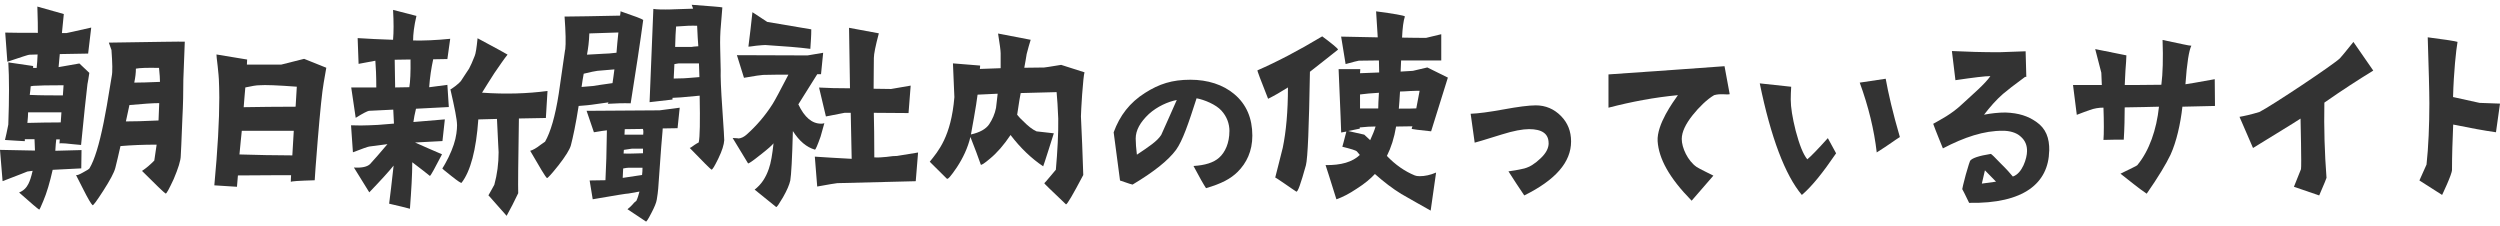
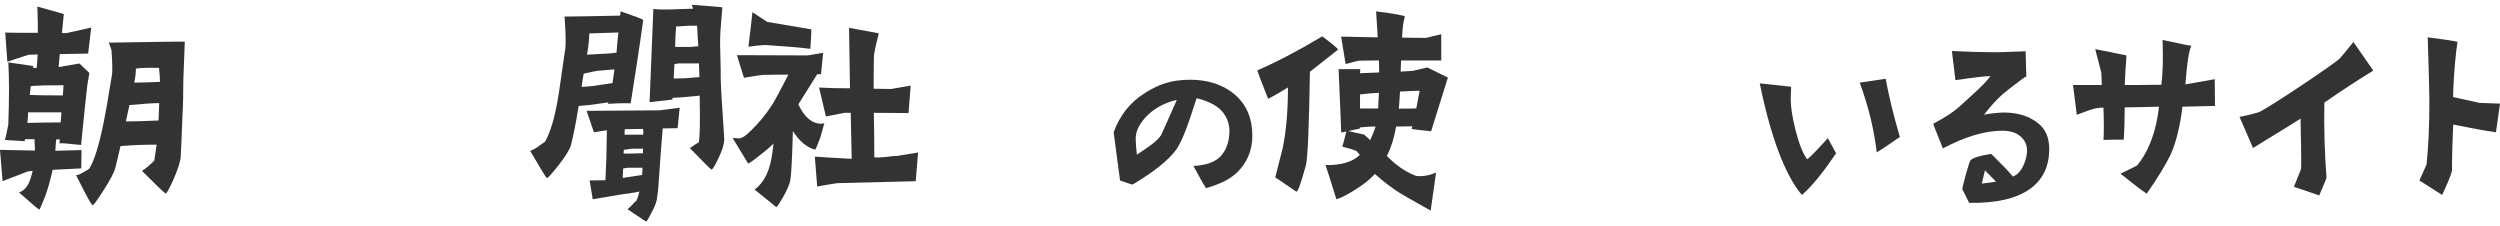
<svg xmlns="http://www.w3.org/2000/svg" id="a" data-name="レイヤー_1" viewBox="0 0 502.6 45.49">
  <defs>
    <style>
      .b {
        fill: none;
      }

      .c {
        fill: #333;
      }
    </style>
  </defs>
  <g>
    <path class="c" d="M5.75,36.86c.24-.44.52-1.26.81-2.52-.67.1-1.05.14-1.05.14,0,0-1.66.68-4.99,1.94L0,30.13c1.85.05,4.23.1,7.03.14,0-.48-.05-1.21-.09-2.28h-1.95v.39c-.76-.05-2.09-.1-3.99-.24.19-.68.38-1.7.67-3.1.19-5.23.19-9.4,0-12.5l4.99.73v.39h.71c.1-.82.14-1.7.19-2.71l-1.66.05c-.19,0-1.66.48-4.42,1.41l-.43-5.86c1.62.05,3.8.05,6.56.05,0-.97,0-2.71-.1-5.28l5.32,1.5-.38,3.83h.9s1.66-.34,4.99-1.11l-.62,5.23-5.7.1-.24,2.62c.43-.1,1.85-.29,4.18-.73l2,1.89c-.14,1.02-.29,1.79-.38,2.28-.29,2.37-.71,6.44-1.28,12.21l-1.62-.15c-1.19-.15-2-.19-2.33-.19-.24,0-.38,0-.38.1,0-.19,0-.48.05-.87h-.71c-.05.44-.14,1.21-.19,2.28.62,0,2.38-.05,5.27-.14l-.05,3.68-5.75.29c-.57,2.52-1.19,4.65-1.9,6.3-.47,1.16-.76,1.74-.81,1.7-.29-.15-1.62-1.31-4.04-3.44.86-.34,1.47-.92,1.9-1.79ZM12.21,24.61l.14-2.03h-6.7c0,.48-.05,1.21-.14,2.13,2.19-.05,4.42-.1,6.7-.1ZM5.99,19.08c2.18.1,4.42.1,6.65.1l.14-2.04c-3.28,0-5.13.05-5.56.1-.24,0-.57,0-1.05.1-.05.58-.09,1.16-.19,1.74ZM21.9,8.57c9.45-.14,14.54-.24,15.25-.19-.09,2.18-.19,4.7-.29,7.61,0,2.47-.05,5.09-.19,7.7-.19,4.75-.29,7.27-.33,7.61,0,.97-.52,2.57-1.42,4.7-.95,2.04-1.47,3-1.62,2.91-.33-.19-1.9-1.7-4.75-4.55.81-.53,1.62-1.21,2.47-2.08.14-.97.28-2.03.47-3.2-2.66,0-5.08.1-7.27.29-.38,1.65-.71,3.15-1.04,4.41-.24.92-1.04,2.42-2.38,4.51s-2.09,3.1-2.19,2.96c-.29-.24-.95-1.36-1.9-3.25-.48-.92-.95-1.84-1.43-2.81.19.1.67-.1,1.43-.53.76-.39,1.19-.68,1.28-.82,1-1.65,1.95-4.75,2.85-9.21.29-1.36.86-4.51,1.62-9.3.19-.87.14-2.62-.05-5.28l-.52-1.45ZM25.32,24.41c1.47,0,3.66-.05,6.55-.19.05-1.07.09-2.23.14-3.49-1.33,0-3.33.15-5.99.39l-.71,3.29ZM26.98,16.61c1.14,0,2.85-.05,5.18-.15v-.05c0-.53-.05-1.45-.19-2.76-2.33-.05-3.85,0-4.65.15,0,.82-.1,1.74-.33,2.81Z" />
-     <path class="c" d="M43.09,37.25c.67-7.17,1-13.03,1-17.63,0-1.45-.05-2.66-.09-3.68,0-.29-.09-1.21-.24-2.66-.19-1.41-.24-2.18-.24-2.33l6.17,1.02c0,.19-.05.53-.05,1.02h6.89l4.61-1.16,4.46,1.79-.52,3c-.33,1.84-.71,5.62-1.19,11.38-.38,4.94-.62,7.65-.62,8.24-3.23.1-4.8.19-4.8.34,0-.24,0-.68.05-1.36-1.14,0-4.7,0-10.69.05l-.19,2.28c-1.47-.1-3.04-.19-4.56-.29ZM48.13,31.05c3.51.1,7.08.19,10.64.19l.29-4.94h-10.45c-.09,1.07-.29,2.62-.47,4.75ZM48.98,21.55c3.23-.05,6.7-.1,10.45-.1l.24-4.02c-3.85-.29-6.36-.39-7.55-.29-.57,0-1.47.15-2.8.44-.1,1.26-.24,2.62-.33,3.97Z" />
-     <path class="c" d="M74.12,25.19c.76,0,2.47-.1,5.08-.34-.05-.92-.09-1.89-.14-2.81l-4.89.24c-.29.05-1.19.48-2.66,1.41l-.9-6.1h5.04c0-2.37-.09-4.17-.19-5.38-.47.1-1.57.29-3.37.63l-.19-5.18c2.04.15,4.42.24,7.12.34.14-1.55.14-3.54,0-6.01,1.14.29,2.71.68,4.7,1.21-.48,2.03-.67,3.68-.67,4.94,2.09.05,4.61-.05,7.46-.34l-.57,4.07-2.85.05c-.38,1.74-.67,3.63-.81,5.62,0,0,1.24-.15,3.66-.48l.29,4.46-6.6.34c-.24,1.02-.43,1.89-.52,2.67l6.32-.53-.48,4.36-5.51.29c1.66.73,3.47,1.55,5.42,2.37-1.42,2.76-2.23,4.21-2.42,4.36-.71-.58-1.9-1.5-3.56-2.76,0,2.52-.19,5.62-.47,9.35-.86-.24-2.28-.58-4.18-1.02.24-1.74.52-4.31.9-7.66-.81,1.02-2.42,2.81-4.89,5.38l-3.09-4.99c1.62.1,2.66-.15,3.23-.68.81-.87,2-2.23,3.51-4.02-1.33.19-2.57.34-3.66.48-.33.05-1.42.44-3.28,1.16l-.38-5.43c1.43.05,2.61.05,3.56,0ZM82.53,11.96l-3.18.05c0,.15.05,1.99.09,5.57l2.85-.05c.19-1.11.28-3,.24-5.57ZM91.88,25.09c0-1.02-.47-3.39-1.33-7.12.05,0,.38-.19.95-.63.57-.44.95-.78,1.14-1.02.95-1.41,1.47-2.28,1.66-2.52.33-.63.71-1.45,1.14-2.57.19-.44.38-1.6.57-3.54,3.71,1.99,5.75,3.1,6.03,3.29-.67.82-1.52,2.08-2.66,3.73-.95,1.5-1.8,2.81-2.47,3.92,4.75.34,9.12.19,13.16-.34l-.33,5.43-5.42.1c-.14,8.62-.19,13.61-.14,15.02-.76,1.6-1.52,3.1-2.33,4.55-2.47-2.76-3.66-4.17-3.66-4.12.29-.53.71-1.21,1.19-2.13.57-2.08.86-4.26.86-6.54,0-.19-.14-2.42-.33-6.69l-3.75.1c-.43,6.15-1.57,10.42-3.37,12.74-.09.1-.76-.34-2.04-1.36-1.28-1.02-1.9-1.5-1.81-1.55.48-.73.86-1.5,1.24-2.23.86-1.79,1.38-3.34,1.57-4.75.09-.63.14-1.21.14-1.79Z" />
    <path class="c" d="M113.64,9.97c.14-1.26.09-3.44-.14-6.64,2.52,0,6.22-.1,11.16-.19.09-.48.09-.78.09-.87,2.85.97,4.37,1.55,4.56,1.74-.62,4.6-1.47,10.17-2.52,16.76-1.42-.05-2.99,0-4.61.1.05-.05.1-.15.14-.29l-3.42.48c-.33.05-1.19.14-2.57.24-.57,3.68-1.14,6.3-1.57,7.95-.24.82-1.04,2.13-2.47,3.97-1.42,1.79-2.23,2.66-2.33,2.57-.29-.19-1.38-2.04-3.37-5.47.52-.15,1.24-.53,2.09-1.21.29-.19.57-.39.9-.63,1.09-1.89,2.04-5.09,2.75-9.64.43-2.96.85-5.91,1.28-8.87ZM116.92,17.48l2.28-.19c.38-.1,1.71-.24,3.94-.58.14-.82.24-1.74.38-2.76l-3.42.29c-.43.05-1.38.24-2.75.58-.14.73-.29,1.65-.43,2.67ZM127.94,40.35c.24-.48.43-1.11.62-1.84l-2.18.39c-.38,0-2.76.39-7.22,1.16l-.62-3.78,3.18-.05c.14-2.52.24-5.86.29-10.03-.43.05-1.28.15-2.61.39l-1.47-4.31,14.68-.1s1.38-.19,4.04-.53l-.43,4.12-2.99.05c0,.34-.05.63-.05.78-.05.15-.33,3.92-.85,11.29-.05.63-.14,1.36-.29,2.23-.09.63-.48,1.55-1.09,2.71-.62,1.21-1,1.79-1.09,1.7-1.23-.82-2.47-1.65-3.71-2.47.38-.29.86-.73,1.33-1.31.14-.15.33-.24.48-.39ZM118.01,10.99c1-.05,2.14-.1,3.42-.19l1.04-.05c.19,0,.67-.05,1.47-.15.09-1.31.24-2.66.38-4.07l-5.84.19c-.05,1.65-.24,3.05-.47,4.26ZM129.08,35.17c.05-.44.09-.92.09-1.45h-2.8c-.24,0-.57.05-1.09.15l-.09,1.89,3.89-.58ZM125.37,30.86c.86.05,2.19,0,3.9-.05v-.92h-2.23c-.29.05-.86.14-1.62.24l-.05.73ZM125.56,27.08h3.75c.05-.39.05-.78-.05-1.16l-3.66.05-.05,1.11ZM135.16,1.88c3.09-.1,4.46-.14,4.18-.14-.05-.15-.14-.44-.29-.78,3.8.29,5.89.44,6.17.53,0,.1-.09,1.31-.29,3.59-.14,1.45-.19,3.05-.14,4.75.05,2.33.1,3.78.1,4.26-.05,1.26.05,3.88.33,7.85.29,4.02.38,6.1.38,6.25-.05.87-.43,2.13-1.19,3.68-.76,1.55-1.19,2.28-1.38,2.23-.24-.15-1.71-1.6-4.37-4.36.09,0,.43-.19,1-.63.24-.15.52-.34.81-.48.24-1.07.29-4.17.19-9.4l-3.7.34c-.19,0-.76.05-1.76.1v.34l-4.61.53.76-18.75c.52.1,1.76.15,3.8.1ZM135.44,15.79l2.04-.05c.28,0,1.33-.1,3.13-.24l-.09-2.76h-4.04c-.19.05-.47.05-.9.15l-.14,2.91ZM135.73,9.44h3.28c.24-.05.67-.1,1.38-.14-.1-.92-.14-2.28-.24-4.12-1-.05-2.38,0-4.23.15-.09.92-.14,2.33-.19,4.12ZM145.28,1.5h-.05.05Z" />
    <path class="c" d="M163.82,30.08c-1.66-.48-3.13-1.7-4.42-3.73-.14,5.52-.33,8.82-.52,9.93-.19.87-.67,1.99-1.47,3.39-.81,1.36-1.24,2.03-1.38,1.94l-4.32-3.49c1.33-1.02,2.23-2.37,2.85-4.17.43-1.21.71-2.91.95-5.14-.24.34-1.14,1.16-2.71,2.37-1.57,1.26-2.38,1.79-2.42,1.65-1.04-1.7-2.04-3.39-3.09-5.09.76.05,1.19.05,1.19.1.57-.05,1.14-.34,1.66-.82,1.95-1.74,3.71-3.78,5.18-6.1.52-.82,1.57-2.81,3.18-5.91-1.66,0-3.37,0-5.08.05-.33,0-1.62.19-3.85.58l-1.42-4.55,14.2.05s1.09-.19,3.14-.53l-.43,4.31h-.76l-3.8,6.06c1.24,2.62,2.76,3.88,4.56,3.88.24,0,.43,0,.67-.1-.24.92-.52,1.79-.76,2.71-.62,1.74-1,2.62-1.14,2.62ZM154.22,4.4l8.88,1.5c0,1.31-.1,2.57-.19,3.92-2.23-.29-5.27-.53-9.07-.77-.29,0-.86.05-1.81.14-.95.15-1.47.19-1.57.19.29-2.28.57-4.6.81-6.93l2.95,1.94ZM180.39,31.34s1.42-.24,4.18-.68l-.47,5.77-15.77.39c-.38.05-1.71.24-4.04.68l-.48-6.01c2.04.14,4.51.29,7.41.44l-.19-9.25h-1.24c-.33.05-1.57.29-3.75.73l-1.38-5.81c1.71.1,3.8.15,6.22.15l-.19-12.16,5.99,1.11c-.67,2.52-1,4.17-1,4.94,0,1.4-.05,3.49-.05,6.2l3.51.05s1.33-.24,3.94-.68l-.43,5.52-6.98-.05c.05,2.18.1,5.18.1,8.96.71.05,1.52,0,2.47-.1.95-.15,1.66-.19,2.14-.19Z" />
-     <path class="c" d="M186.93,32.5c1.66-2.08,4.28-4.99,4.94-12.98,0,.05-.1-2.23-.29-6.78l5.46.44c0,.1,0,.34-.05.68,1.62-.05,2.66-.1,4.18-.15v-3c0-.58-.19-1.89-.52-3.97l6.56,1.26c-.24.78-.52,1.7-.81,2.86-.14.87-.29,1.79-.48,2.76,1.47,0,2.8-.05,3.99-.05.05,0,1.19-.15,3.42-.53,1.57.49,3.14,1.02,4.7,1.5-.14.44-.29,1.94-.48,4.46-.14,2.23-.24,3.73-.24,4.41.19,3.68.33,7.61.47,11.77-2.09,3.97-3.23,5.91-3.47,5.91-2.95-2.81-4.42-4.21-4.37-4.26.09,0,1.95-2.28,2.33-2.71.33-3.78.52-7.22.48-10.27-.1-2.23-.19-4.02-.33-5.33l-7.22.19c-.1.39-.33,1.84-.71,4.36.38.48.76.87,1.19,1.26.95.97,1.85,1.7,2.71,2.08l3.47.39s-2.09,6.64-2.14,6.64c-2.38-1.6-4.56-3.68-6.56-6.3-1.33,1.99-2.71,3.58-4.13,4.75-1.14.97-1.76,1.36-1.85,1.21-.47-1.41-1.19-3.25-2.09-5.57-.52,2.18-1.47,4.21-2.75,6.15-1.19,1.74-1.8,2.47-2,2.23l-3.42-3.39ZM195.2,27.03c1.76-.39,2.99-1.07,3.66-2.04.67-1.02,1.14-2.08,1.38-3.29.1-.97.24-1.89.33-2.86l-4.04.19c-.19,1.84-1.33,7.99-1.33,7.99Z" />
    <path class="c" d="M247.17,26.4c0-1.55-.52-2.96-1.62-4.17-1.09-1.21-3.42-2.18-4.99-2.47-1.62,5.04-2.8,8.53-4.13,10.37-1.57,2.13-4.51,4.46-8.74,6.98-.24-.05-.57-.14-2.52-.82l-1.28-9.69c1.24-3.39,3.23-5.96,6.27-7.9,2.9-1.84,5.46-2.67,9.17-2.67,3.42,0,6.55.97,8.83,2.91,2.42,2.03,3.61,4.84,3.61,8.33,0,3.15-1.19,5.52-2.94,7.27-1.43,1.41-3.23,2.37-6.37,3.29-.48-.73-1.24-2.03-2.52-4.46,2.33-.14,4.04-.68,5.13-1.65,1.24-1.07,2.09-3,2.09-5.33ZM236.58,20.1c-1.76.34-3.94,1.31-5.6,2.81-1.76,1.65-2.66,3.29-2.66,4.94,0,.78.09,2.13.24,3.25,2.47-1.65,4.08-2.71,4.89-3.97.09-.15,3.13-7.03,3.13-7.03Z" />
    <path class="c" d="M254.94,19.86c-1.52-3.83-2.23-5.72-2.14-5.72,3.8-1.65,8.17-3.92,13.02-6.83,2.09,1.55,3.13,2.42,3.18,2.66-1.24,1.02-3.14,2.47-5.65,4.46-.19,11.09-.43,17.34-.81,18.8-1.04,3.73-1.66,5.52-1.95,5.28-.43-.29-1.24-.82-2.42-1.65-1.19-.82-1.8-1.21-1.8-1.16.38-1.41.86-3.44,1.52-6.01.67-3.25,1.04-7.27,1.04-12.11-1.38.87-2.71,1.65-3.99,2.28ZM273.47,13.9l-.05.82c1.19-.05,2.47-.1,3.85-.15,0-.73-.05-1.55-.05-2.42l-4.04.05c-.24.05-1.14.24-2.66.68l-.9-5.52,7.36.15-.33-5.23c3.61.48,5.56.82,5.79,1.02-.29.87-.48,2.28-.57,4.26,2.19.05,3.8.05,4.84.05,0,0,1.05-.24,3.04-.73v5.28h-8.07l-.1,2.23c1.71-.1,2.52-.15,2.47-.15.05,0,1-.24,2.9-.68l4.13,2.04-3.37,10.8c-2.47-.24-3.75-.44-3.9-.48,0-.15.05-.29.14-.53l-3.28.05c-.38,2.28-1,4.22-1.85,5.91,1.71,1.79,3.61,3.1,5.61,3.92.24.1.57.15,1,.15,1.04,0,2.14-.24,3.28-.73l-1.09,7.65c-2-1.11-3.94-2.23-5.89-3.34-1.76-1.07-3.51-2.42-5.32-4.02-.85.92-2.04,1.94-3.66,2.96-1.52,1.02-2.85,1.7-4.08,2.13-1.33-4.21-2.04-6.54-2.18-6.88,3.13.05,5.42-.63,6.89-2.04-.19-.24-.38-.44-.57-.68-.19-.24-1.19-.53-2.95-.97.05-.15.33-1.16.81-3.05l-1.04.19s-.14-4.26-.52-12.74h4.37ZM276.55,25.43c-.85,0-1.95.05-3.18.19v.24l-2.33.48,3.23.73,1.19,1.11c.47-1.02.85-1.94,1.09-2.76ZM273.42,18.99v2.81h3.66c0-.63.05-1.7.14-3.15-1.52.1-2.75.19-3.8.34ZM281.21,21.84c1.62,0,2.8,0,3.52-.05.19-1.02.43-2.23.67-3.54-.29,0-.9,0-1.9.05-.86.05-1.57.1-2.04.1-.09,1.36-.14,2.52-.24,3.44Z" />
-     <path class="c" d="M311.33,28.77c0-1.89-1.33-2.81-3.94-2.81-1.28,0-3.13.34-5.46,1.07-3.56,1.11-5.37,1.65-5.46,1.65l-.81-5.81c1.47-.05,3.71-.34,6.6-.87,2.9-.53,5.08-.82,6.51-.82,1.95,0,3.66.73,5.04,2.13,1.38,1.4,2.04,3.1,2.04,5.13,0,4.17-3.14,7.75-9.41,10.85-1.04-1.5-2.09-3.15-3.18-4.84.67-.1,1.76-.24,3.18-.58,1.09-.29,2.18-.97,3.28-2.04,1.09-1.02,1.62-2.04,1.62-3.05Z" />
-     <path class="c" d="M346.7,13.32l1.04,5.62c-.76.15-1.76-.19-3.13.19-1.42.82-3.09,2.47-4.32,4.02-1.42,1.79-2.19,3.39-2.19,4.8,0,1.74,1.19,4.36,2.99,5.62.33.24,3.37,1.74,3.37,1.74l-4.37,5.04c-4.56-4.65-6.6-8.48-6.84-11.97-.19-3.39,3.13-7.9,4.08-9.25-4.66.44-9.31,1.31-13.96,2.52v-6.69c3.94-.24,23.32-1.65,23.32-1.65Z" />
    <path class="c" d="M362.24,39.19c-3.37-4.02-6.22-11.53-8.46-22.43l6.32.68c-.05.87-.09,1.74-.09,2.57,0,1.55.33,3.63,1,6.3.76,2.86,1.52,4.75,2.33,5.72.71-.58,2.09-1.99,4.13-4.26l1.66,3.05c-2.66,3.88-4.75,6.54-6.89,8.38ZM377.3,30.66c-.52-4.55-1.66-9.25-3.42-14.05l5.22-.78c.52,2.91,1.42,6.83,2.85,11.72-.95.58-2.19,1.55-4.66,3.1Z" />
    <path class="c" d="M411.97,30.32c-.14,6.49-5.08,10.66-16.1,10.46-.81-1.74-1.38-2.76-1.38-2.76,0-.15.24-1.11.71-2.91.52-1.79.81-2.71.86-2.76.33-.53,1.71-1.02,4.18-1.41.14.05.81.68,1.95,1.89,1.19,1.16,2,2.08,2.47,2.66,1.95-.63,2.85-3.78,2.85-5.04.05-1.21-.38-2.23-1.28-3-.86-.82-2.28-1.16-3.52-1.16-3.85-.05-7.84,1.31-12.11,3.54,0,0-1.57-3.83-1.95-4.94,1.42-.82,3.66-1.89,5.89-4.02,2.09-1.94,4.51-3.97,5.61-5.57-1.09,0-3.42.29-7.03.82l-.71-5.86c2.99.15,6.18.24,9.55.24-.19,0,1.57-.05,5.27-.19l.14,5.14h-.24c-2.19,1.6-3.66,2.76-4.46,3.44-1.38,1.21-2.61,2.62-3.8,4.17,1.47-.29,2.95-.44,4.32-.44,2.71.1,4.51.73,6.13,1.84,2,1.36,2.71,3.29,2.66,5.86ZM401.28,36.52l-2.23-2.28-.62,2.67,2.85-.39Z" />
    <path class="c" d="M417.52,23.1l-.76-6.01h5.79c0-.48-.05-1.36-.1-2.47l-1.23-4.75,6.27,1.26c0,.77-.1,1.74-.19,3.05-.05,1.41-.14,2.42-.14,2.91.95,0,4.13,0,7.36-.05.29-2.28.38-5.28.24-9.01,3.71.77,5.27,1.16,5.79,1.16-.47.92-.9,3.49-1.19,7.75.47-.05,2.42-.39,5.89-1.02l.05,5.38-6.55.15c-.38,3.44-1.19,7.02-2.38,9.64-.9,1.89-2.47,4.5-4.8,7.85-1.81-1.21-3.37-2.57-5.27-4.02,1.95-.97,3.23-1.55,3.37-1.7,2.42-2.91,3.89-7.17,4.37-11.77-1.42.05-4.46.1-6.89.14,0,1.79-.05,4.36-.19,6.49-1.57,0-2.56,0-4.08.05.1-1.16.1-3.73,0-6.49-.95,0-1.85.15-2.76.48-.85.29-1.71.63-2.61.97Z" />
    <path class="c" d="M452.94,29.74l-2.71-6.25c.9-.15,2.23-.44,3.99-.97,2.42-1.21,14.92-9.54,16.2-10.8.19-.19,1.09-1.26,2.71-3.29l3.99,5.76c-3.09,1.89-6.37,4.02-9.83,6.44-.1,5.09.05,10.13.43,15.12,0,.05-.47,1.26-1.47,3.54l-5.08-1.74,1.42-3.54c.14-.68-.09-9.69-.09-10.17-1.38.92-4.7,2.91-9.55,5.91Z" />
    <path class="c" d="M498.42,20.68l4.18.15-.81,5.76c-2.42-.34-5.27-.87-8.6-1.55-.14,3.2-.24,6.25-.24,9.11,0,.92-1.99,5.04-1.99,5.04l-4.56-2.91,1.43-3.2c.38-3.39.57-7.99.57-12.26,0-2.42-.14-7.27-.33-13.32,3.75.48,5.56.78,5.99.92-.29,1.7-.76,5.96-.9,11.09l5.27,1.16Z" />
  </g>
  <rect class="b" width="502.6" height="45.49" />
</svg>